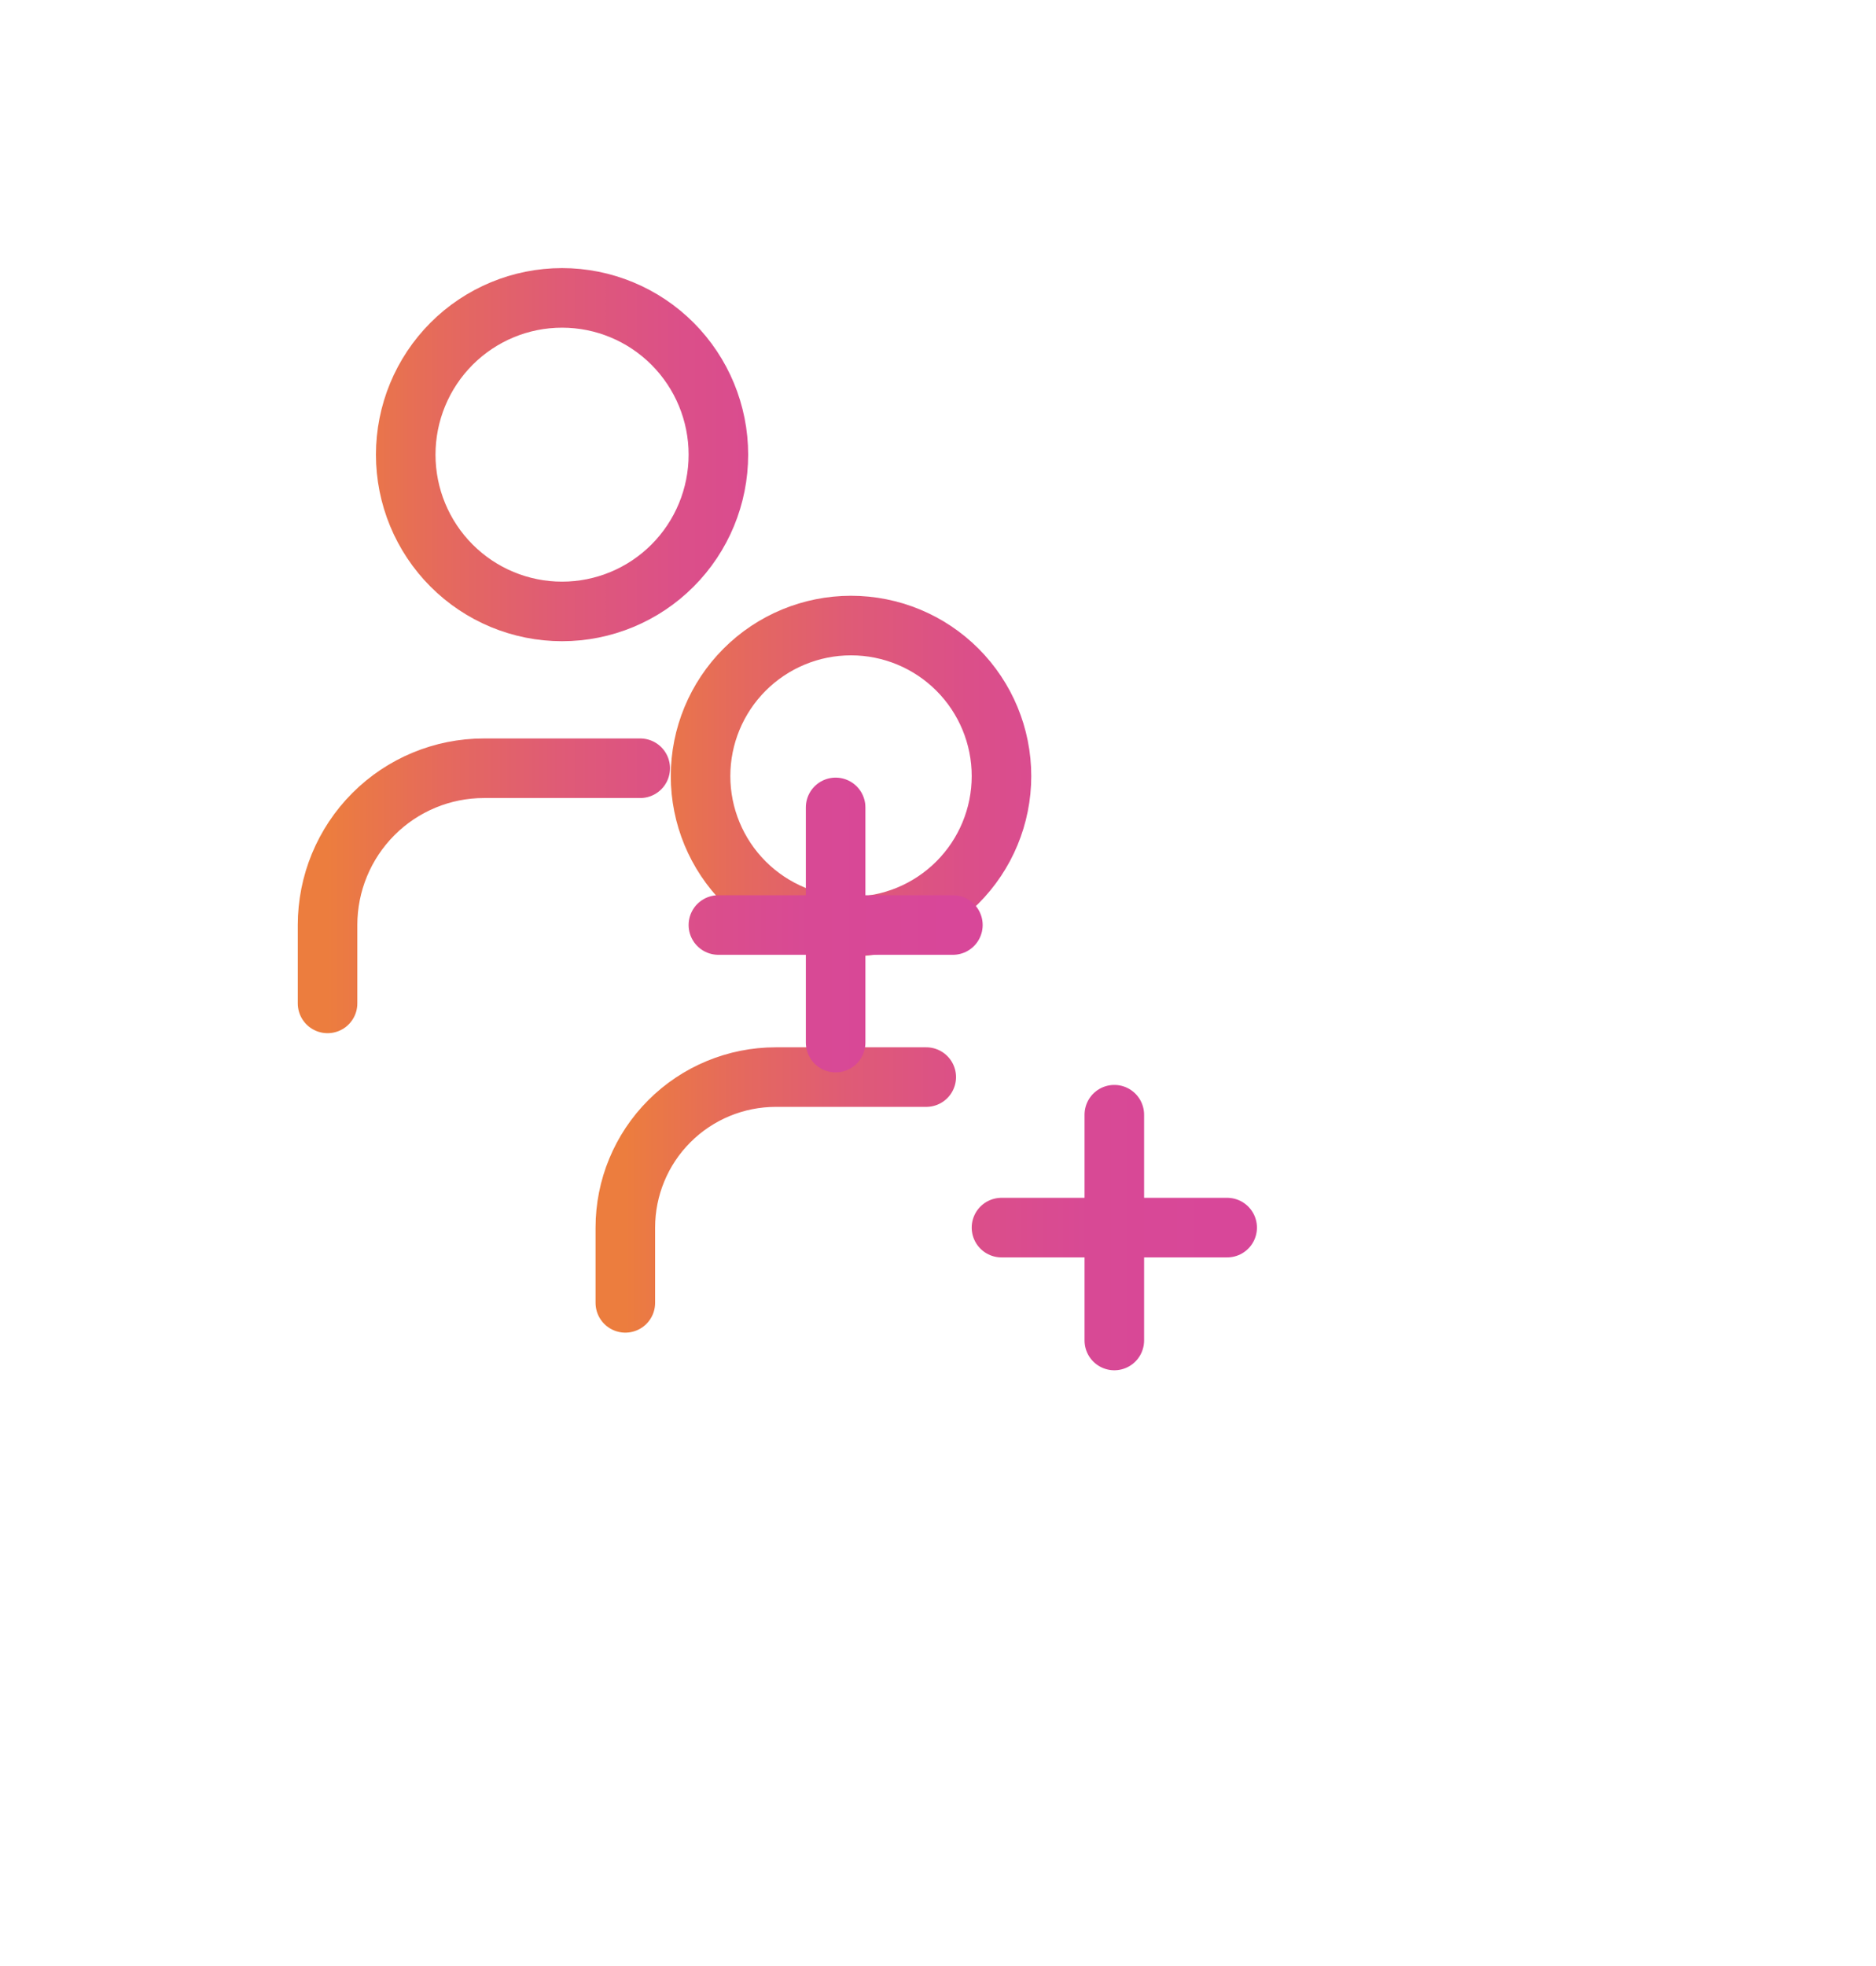
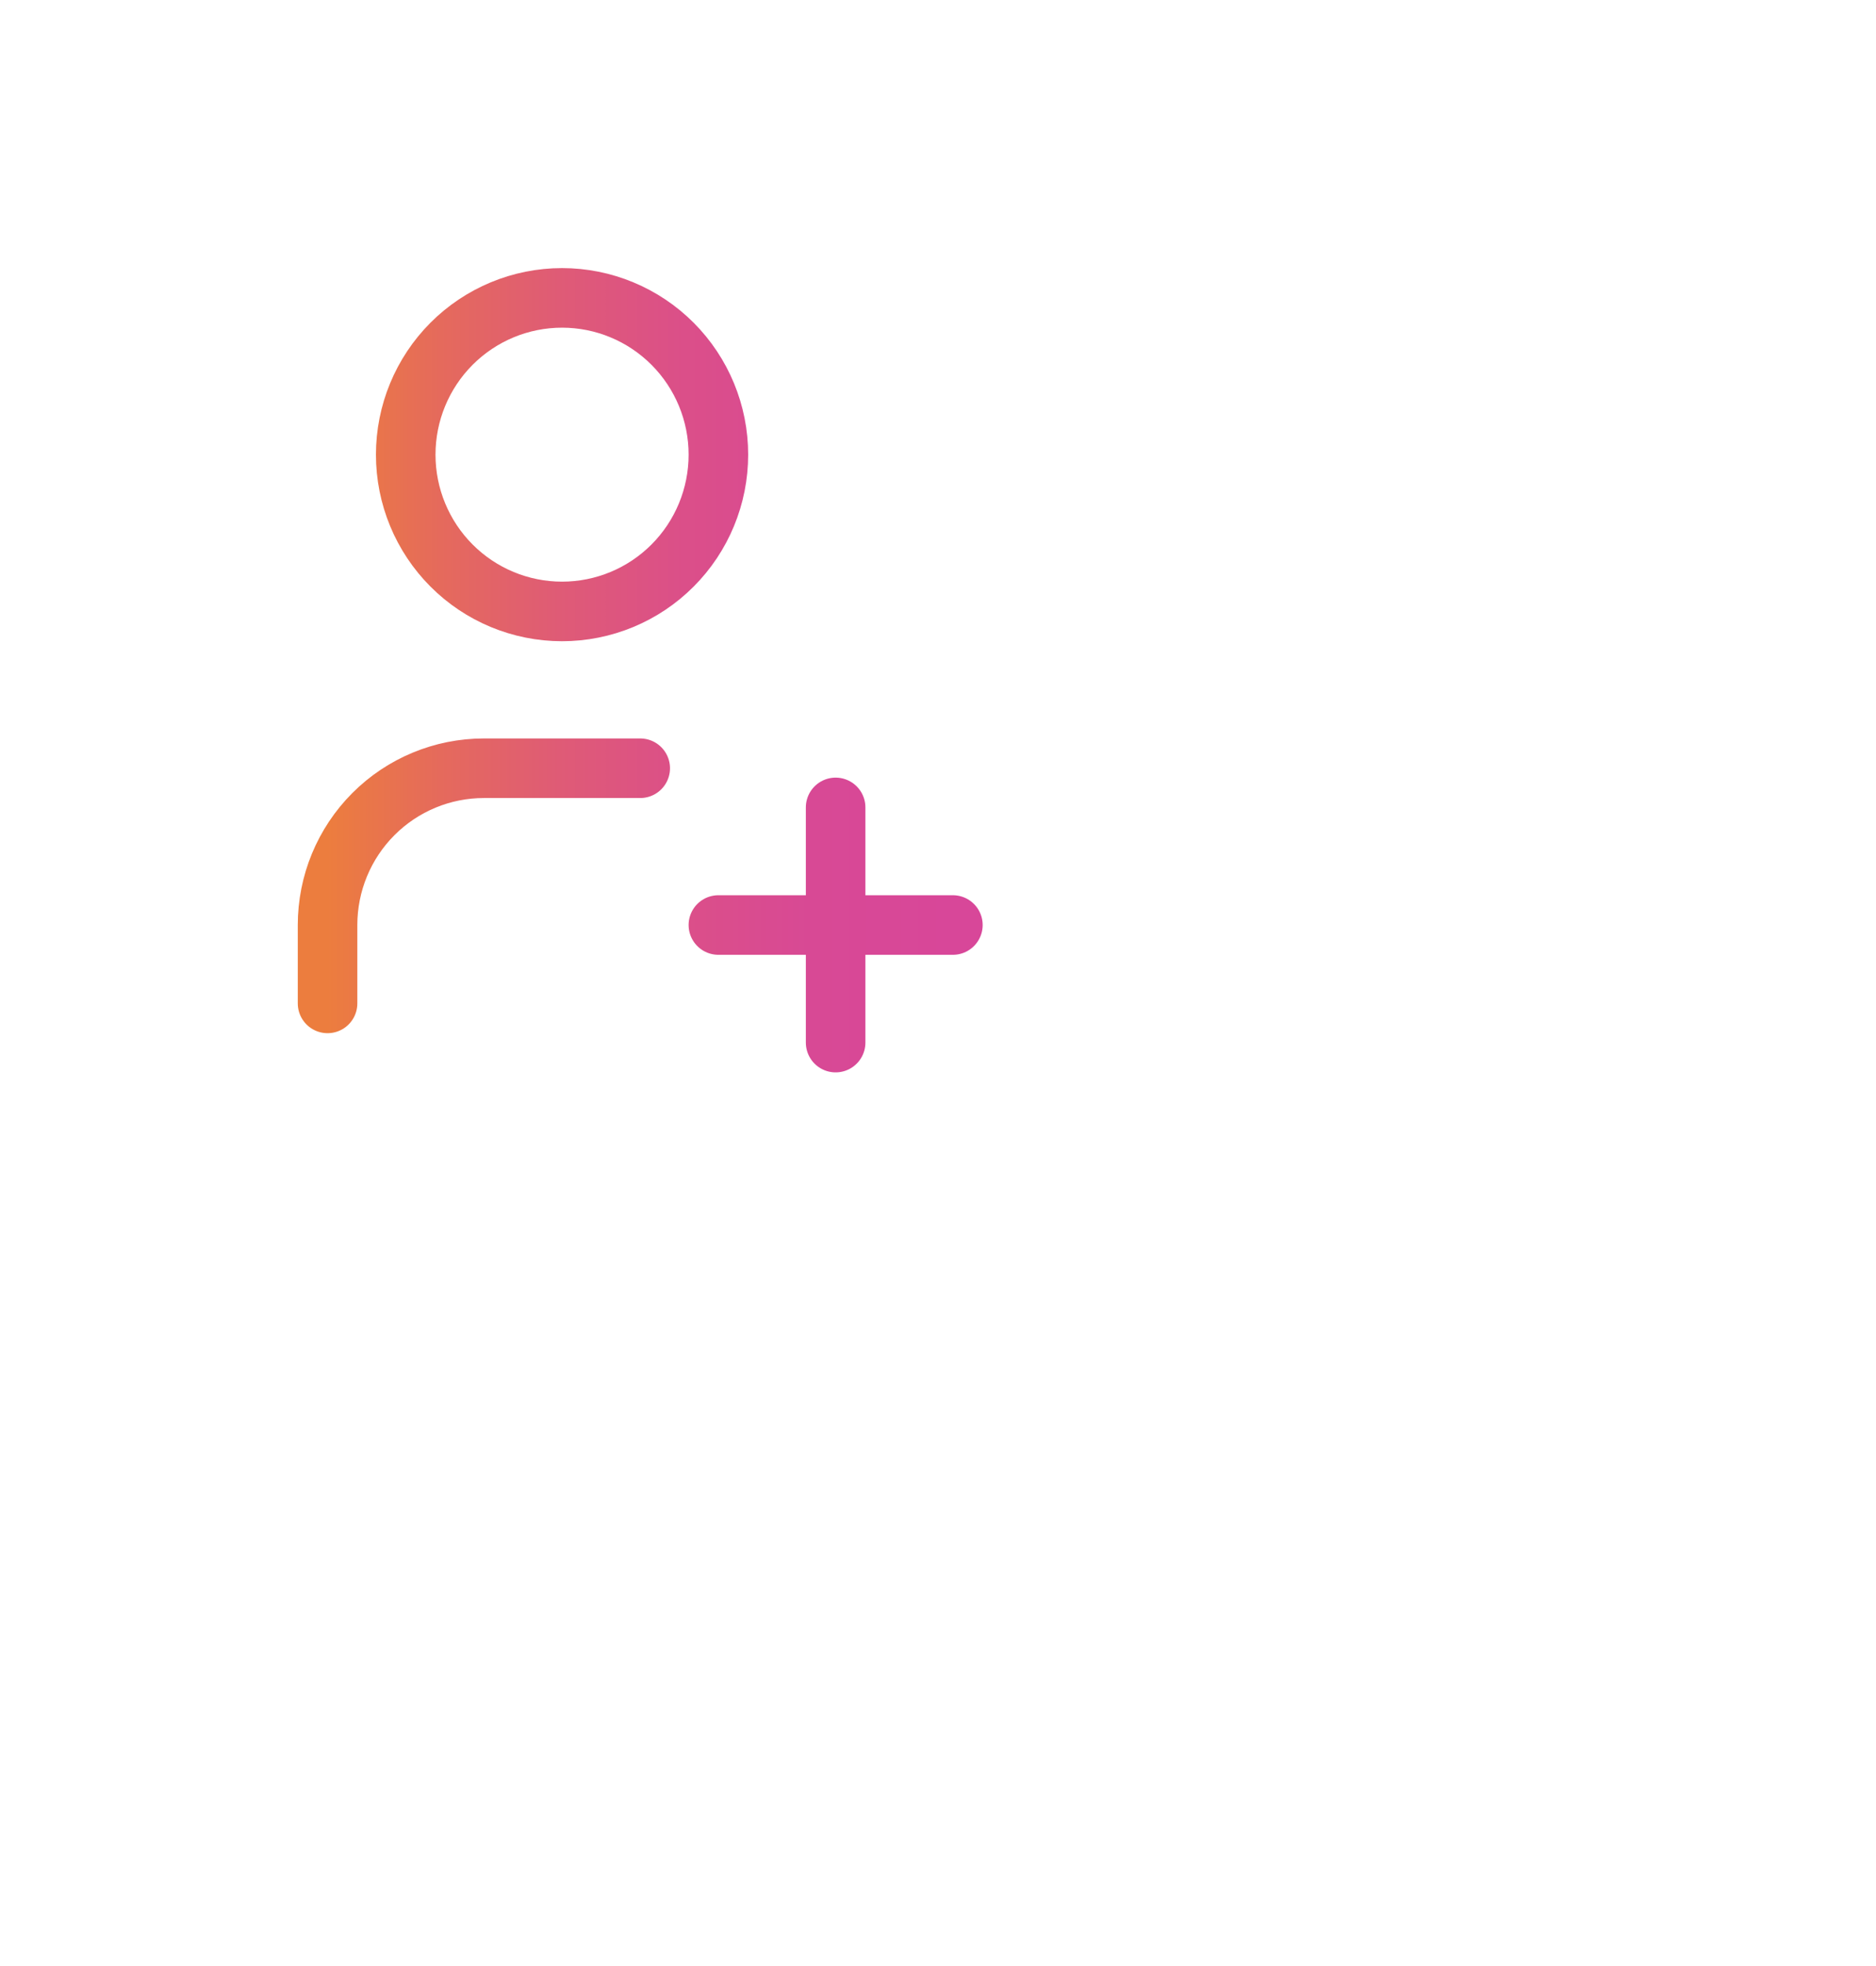
<svg xmlns="http://www.w3.org/2000/svg" width="63" height="66" viewBox="0 0 63 66" fill="none">
  <g filter="url(#filter0_f_2837_3515)">
-     <path d="M33.632 41.211H41.211M37.421 37.421V45M21 43.737V41.211C21 39.87 21.532 38.585 22.48 37.638C23.427 36.69 24.713 36.158 26.053 36.158H31.105M23.526 26.053C23.526 27.393 24.059 28.678 25.006 29.625C25.954 30.573 27.239 31.105 28.579 31.105C29.919 31.105 31.204 30.573 32.152 29.625C33.099 28.678 33.632 27.393 33.632 26.053C33.632 24.713 33.099 23.427 32.152 22.48C31.204 21.532 29.919 21 28.579 21C27.239 21 25.954 21.532 25.006 22.48C24.059 23.427 23.526 24.713 23.526 26.053Z" stroke="url(#paint0_linear_2837_3515)" stroke-width="2" stroke-linecap="round" stroke-linejoin="round" />
-   </g>
+     </g>
  <path d="M24.125 31.053H32M28.062 27.105V35M11 33.684V31.053C11 29.657 11.553 28.318 12.538 27.331C13.522 26.344 14.858 25.79 16.25 25.79H21.5M13.625 15.263C13.625 16.659 14.178 17.998 15.163 18.985C16.147 19.972 17.483 20.526 18.875 20.526C20.267 20.526 21.603 19.972 22.587 18.985C23.572 17.998 24.125 16.659 24.125 15.263C24.125 13.867 23.572 12.529 22.587 11.541C21.603 10.555 20.267 10 18.875 10C17.483 10 16.147 10.555 15.163 11.541C14.178 12.529 13.625 13.867 13.625 15.263Z" stroke="url(#paint1_linear_2837_3515)" stroke-width="2" stroke-linecap="round" stroke-linejoin="round" />
  <defs>
    <filter id="filter0_f_2837_3515" x="-7" y="-5" width="76" height="76" filterUnits="userSpaceOnUse" color-interpolation-filters="sRGB">
      <feFlood flood-opacity="0" result="BackgroundImageFix" />
      <feBlend mode="normal" in="SourceGraphic" in2="BackgroundImageFix" result="shape" />
      <feGaussianBlur stdDeviation="10" result="effect1_foregroundBlur_2837_3515" />
    </filter>
    <linearGradient id="paint0_linear_2837_3515" x1="21.006" y1="33" x2="41.21" y2="33" gradientUnits="userSpaceOnUse">
      <stop stop-color="#EC7D3E" />
      <stop offset="0.18" stop-color="#E56A5C" />
      <stop offset="0.37" stop-color="#DF5B76" />
      <stop offset="0.57" stop-color="#DB4F89" />
      <stop offset="0.78" stop-color="#D84995" />
      <stop offset="1" stop-color="#D84799" />
    </linearGradient>
    <linearGradient id="paint1_linear_2837_3515" x1="11.007" y1="22.5" x2="31.999" y2="22.5" gradientUnits="userSpaceOnUse">
      <stop stop-color="#EC7D3E" />
      <stop offset="0.18" stop-color="#E56A5C" />
      <stop offset="0.37" stop-color="#DF5B76" />
      <stop offset="0.57" stop-color="#DB4F89" />
      <stop offset="0.78" stop-color="#D84995" />
      <stop offset="1" stop-color="#D84799" />
    </linearGradient>
  </defs>
</svg>